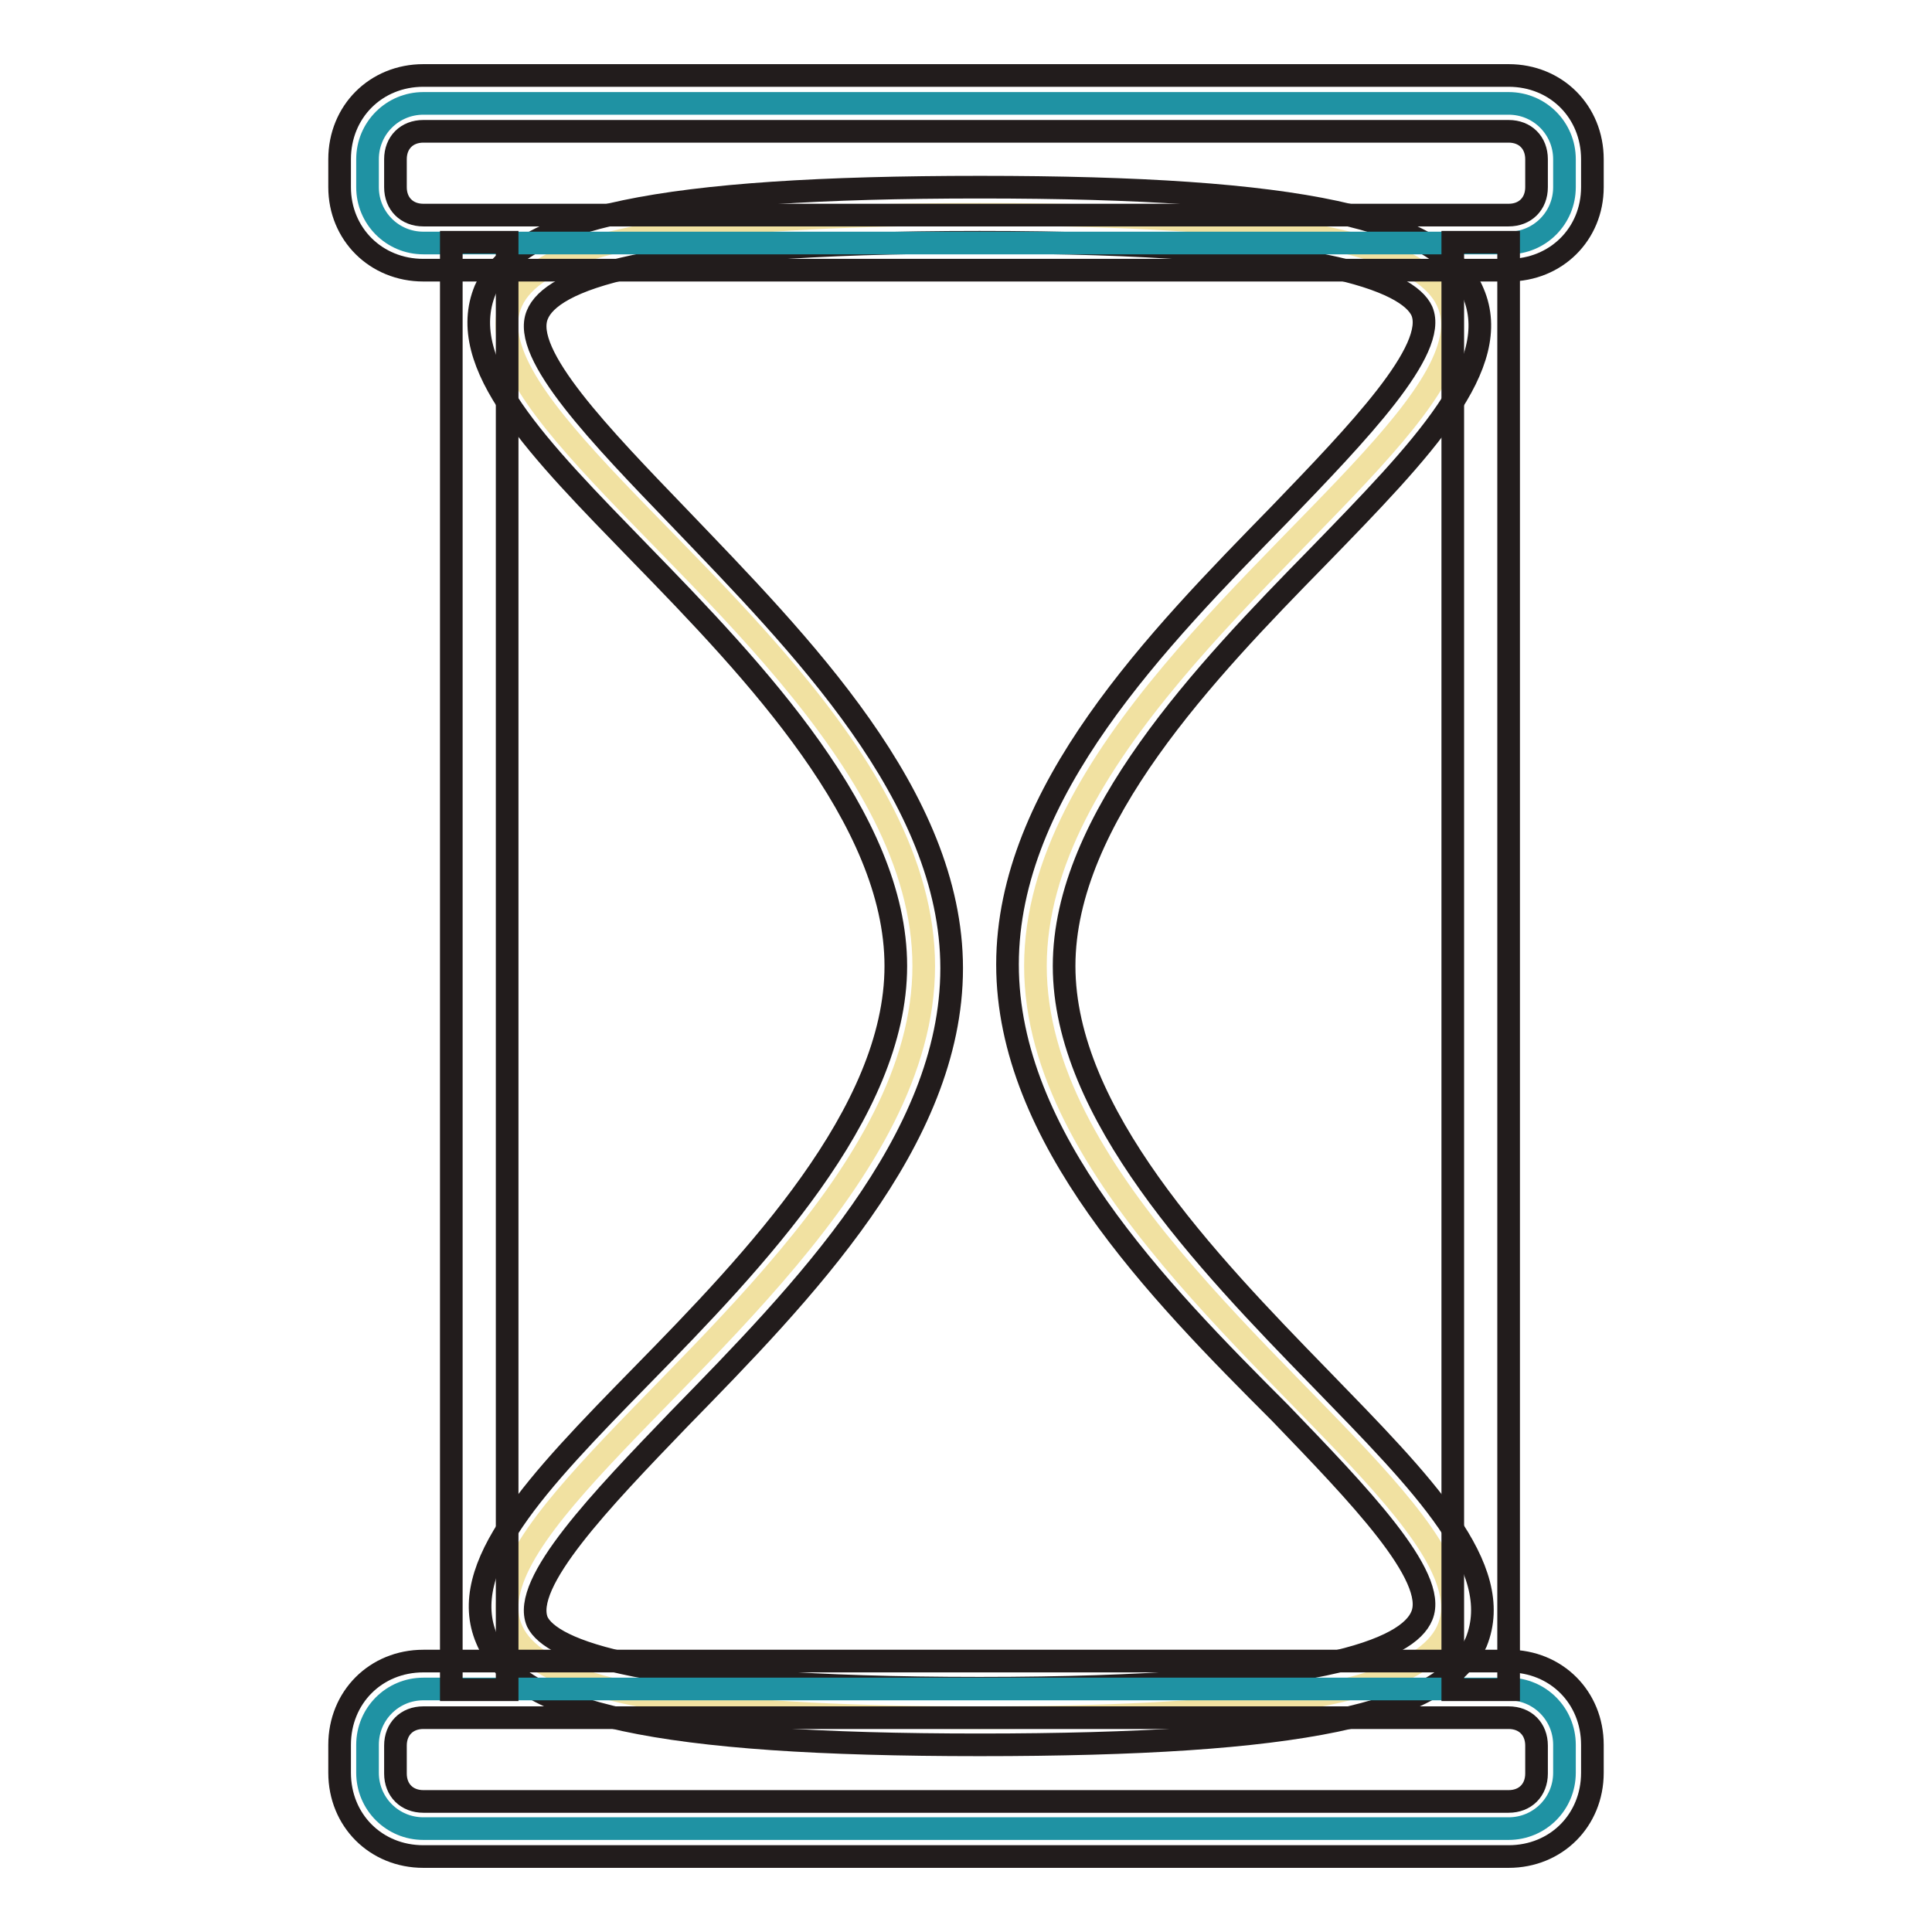
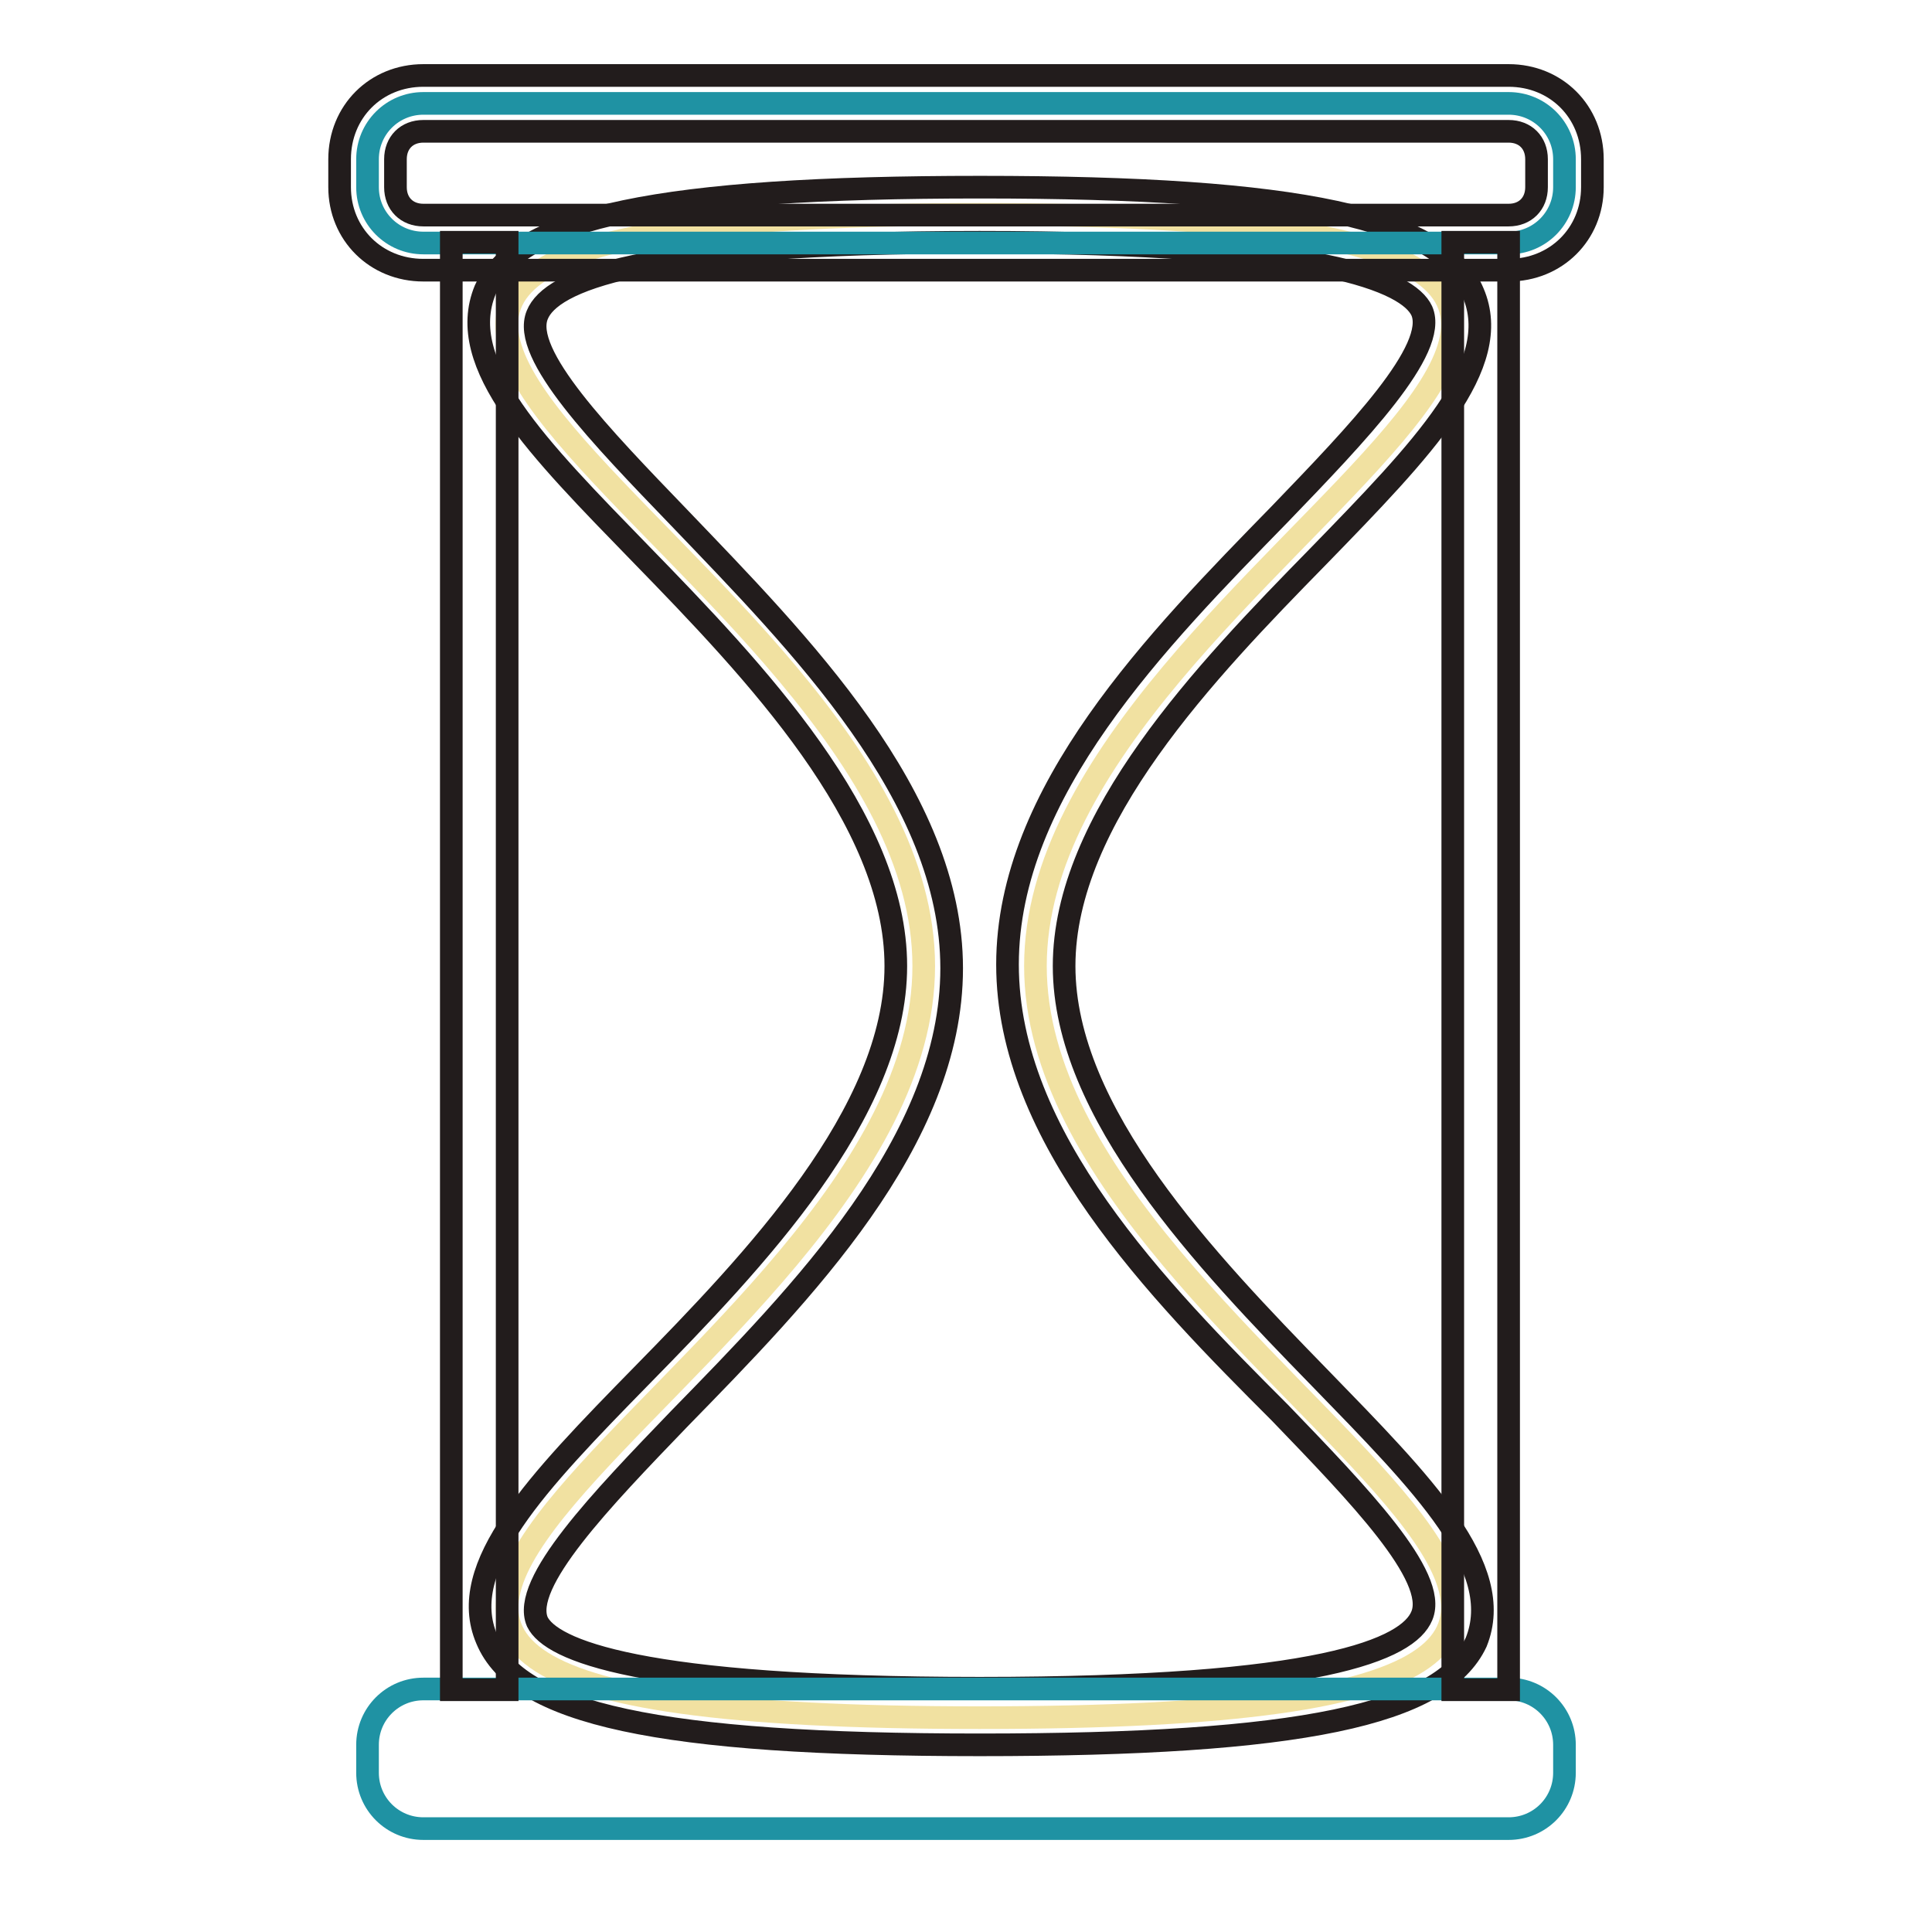
<svg xmlns="http://www.w3.org/2000/svg" version="1.1" x="0px" y="0px" viewBox="0 0 256 256" enable-background="new 0 0 256 256" xml:space="preserve">
  <g>
    <path stroke-width="3" fill-opacity="0" stroke="#f1e1a1" d="M137.2,128c0,54.9,129.1,99.6-7.4,99.6c-136.4,0-7.4-44.6-7.4-99.6c0-54.9-129.1-99.6,7.4-99.6 C266.3,28.4,137.2,73.1,137.2,128z" />
    <path stroke-width="3" fill-opacity="0" stroke="#221c1c" d="M129.8,231.2c-42.4,0-61.2-4.1-65.3-14c-4.1-9.6,6.6-20.7,20.6-35c14.8-15.1,33.6-34.7,33.6-54.2 S100,88.9,84.9,73.4c-13.6-14-24.7-25.1-20.6-35c4.4-9.6,23.2-13.6,65.6-13.6c42.4,0,61.2,4.1,65.3,14c4.1,9.6-6.6,20.6-20.6,35 c-14.8,15.1-33.6,34.7-33.6,54.2s18.8,39.1,33.9,54.6c13.6,14,24.7,25.1,20.7,35C191.1,227.2,172.3,231.2,129.8,231.2z M129.8,32.1 c-45.4,0-56.8,5.2-58.6,9.6C69,46.9,79.7,57.9,90,68.6c15.9,16.6,36.1,36.9,36.1,59.7c0,22.9-19.9,43.1-36.1,59.7 c-10.3,10.7-21,21.8-18.8,26.9c1.8,3.7,13.3,8.8,58.6,8.8c45.4,0,56.8-5.2,58.6-9.6c2.2-5.2-8.5-16.2-18.8-26.9 c-16.2-16.2-36.1-36.5-36.1-59.4s19.9-43.1,36.1-59.7c10.3-10.7,21-21.8,18.8-26.9C186.6,37.3,175.2,32.1,129.8,32.1z" />
    <path stroke-width="3" fill-opacity="0" stroke="#1f92a3" d="M207.3,24.8c0,4.1-3.3,7.4-7.4,7.4H56.1c-4.1,0-7.4-3.3-7.4-7.4v-3.7c0-4.1,3.3-7.4,7.4-7.4h143.8 c4.1,0,7.4,3.3,7.4,7.4V24.8L207.3,24.8z" />
    <path stroke-width="3" fill-opacity="0" stroke="#221c1c" d="M199.9,35.8H56.1C49.8,35.8,45,31,45,24.8v-3.7C45,14.8,49.8,10,56.1,10h143.8c6.3,0,11.1,4.8,11.1,11.1 v3.7C211,31,206.2,35.8,199.9,35.8z M56.1,17.4c-2.2,0-3.7,1.5-3.7,3.7v3.7c0,2.2,1.5,3.7,3.7,3.7h143.8c2.2,0,3.7-1.5,3.7-3.7 v-3.7c0-2.2-1.5-3.7-3.7-3.7H56.1z" />
    <path stroke-width="3" fill-opacity="0" stroke="#1f92a3" d="M207.3,234.9c0,4.1-3.3,7.4-7.4,7.4H56.1c-4.1,0-7.4-3.3-7.4-7.4v-3.7c0-4.1,3.3-7.4,7.4-7.4h143.8 c4.1,0,7.4,3.3,7.4,7.4V234.9L207.3,234.9z" />
-     <path stroke-width="3" fill-opacity="0" stroke="#221c1c" d="M199.9,246H56.1c-6.3,0-11.1-4.8-11.1-11.1v-3.7c0-6.3,4.8-11.1,11.1-11.1h143.8c6.3,0,11.1,4.8,11.1,11.1 v3.7C211,241.2,206.2,246,199.9,246z M56.1,227.6c-2.2,0-3.7,1.5-3.7,3.7v3.7c0,2.2,1.5,3.7,3.7,3.7h143.8c2.2,0,3.7-1.5,3.7-3.7 v-3.7c0-2.2-1.5-3.7-3.7-3.7H56.1z" />
    <path stroke-width="3" fill-opacity="0" stroke="#221c1c" d="M59.8,32.1h7.4v191.8h-7.4V32.1z" />
    <path stroke-width="3" fill-opacity="0" stroke="#221c1c" d="M192.5,32.1h7.4v191.8h-7.4V32.1z" />
  </g>
</svg>